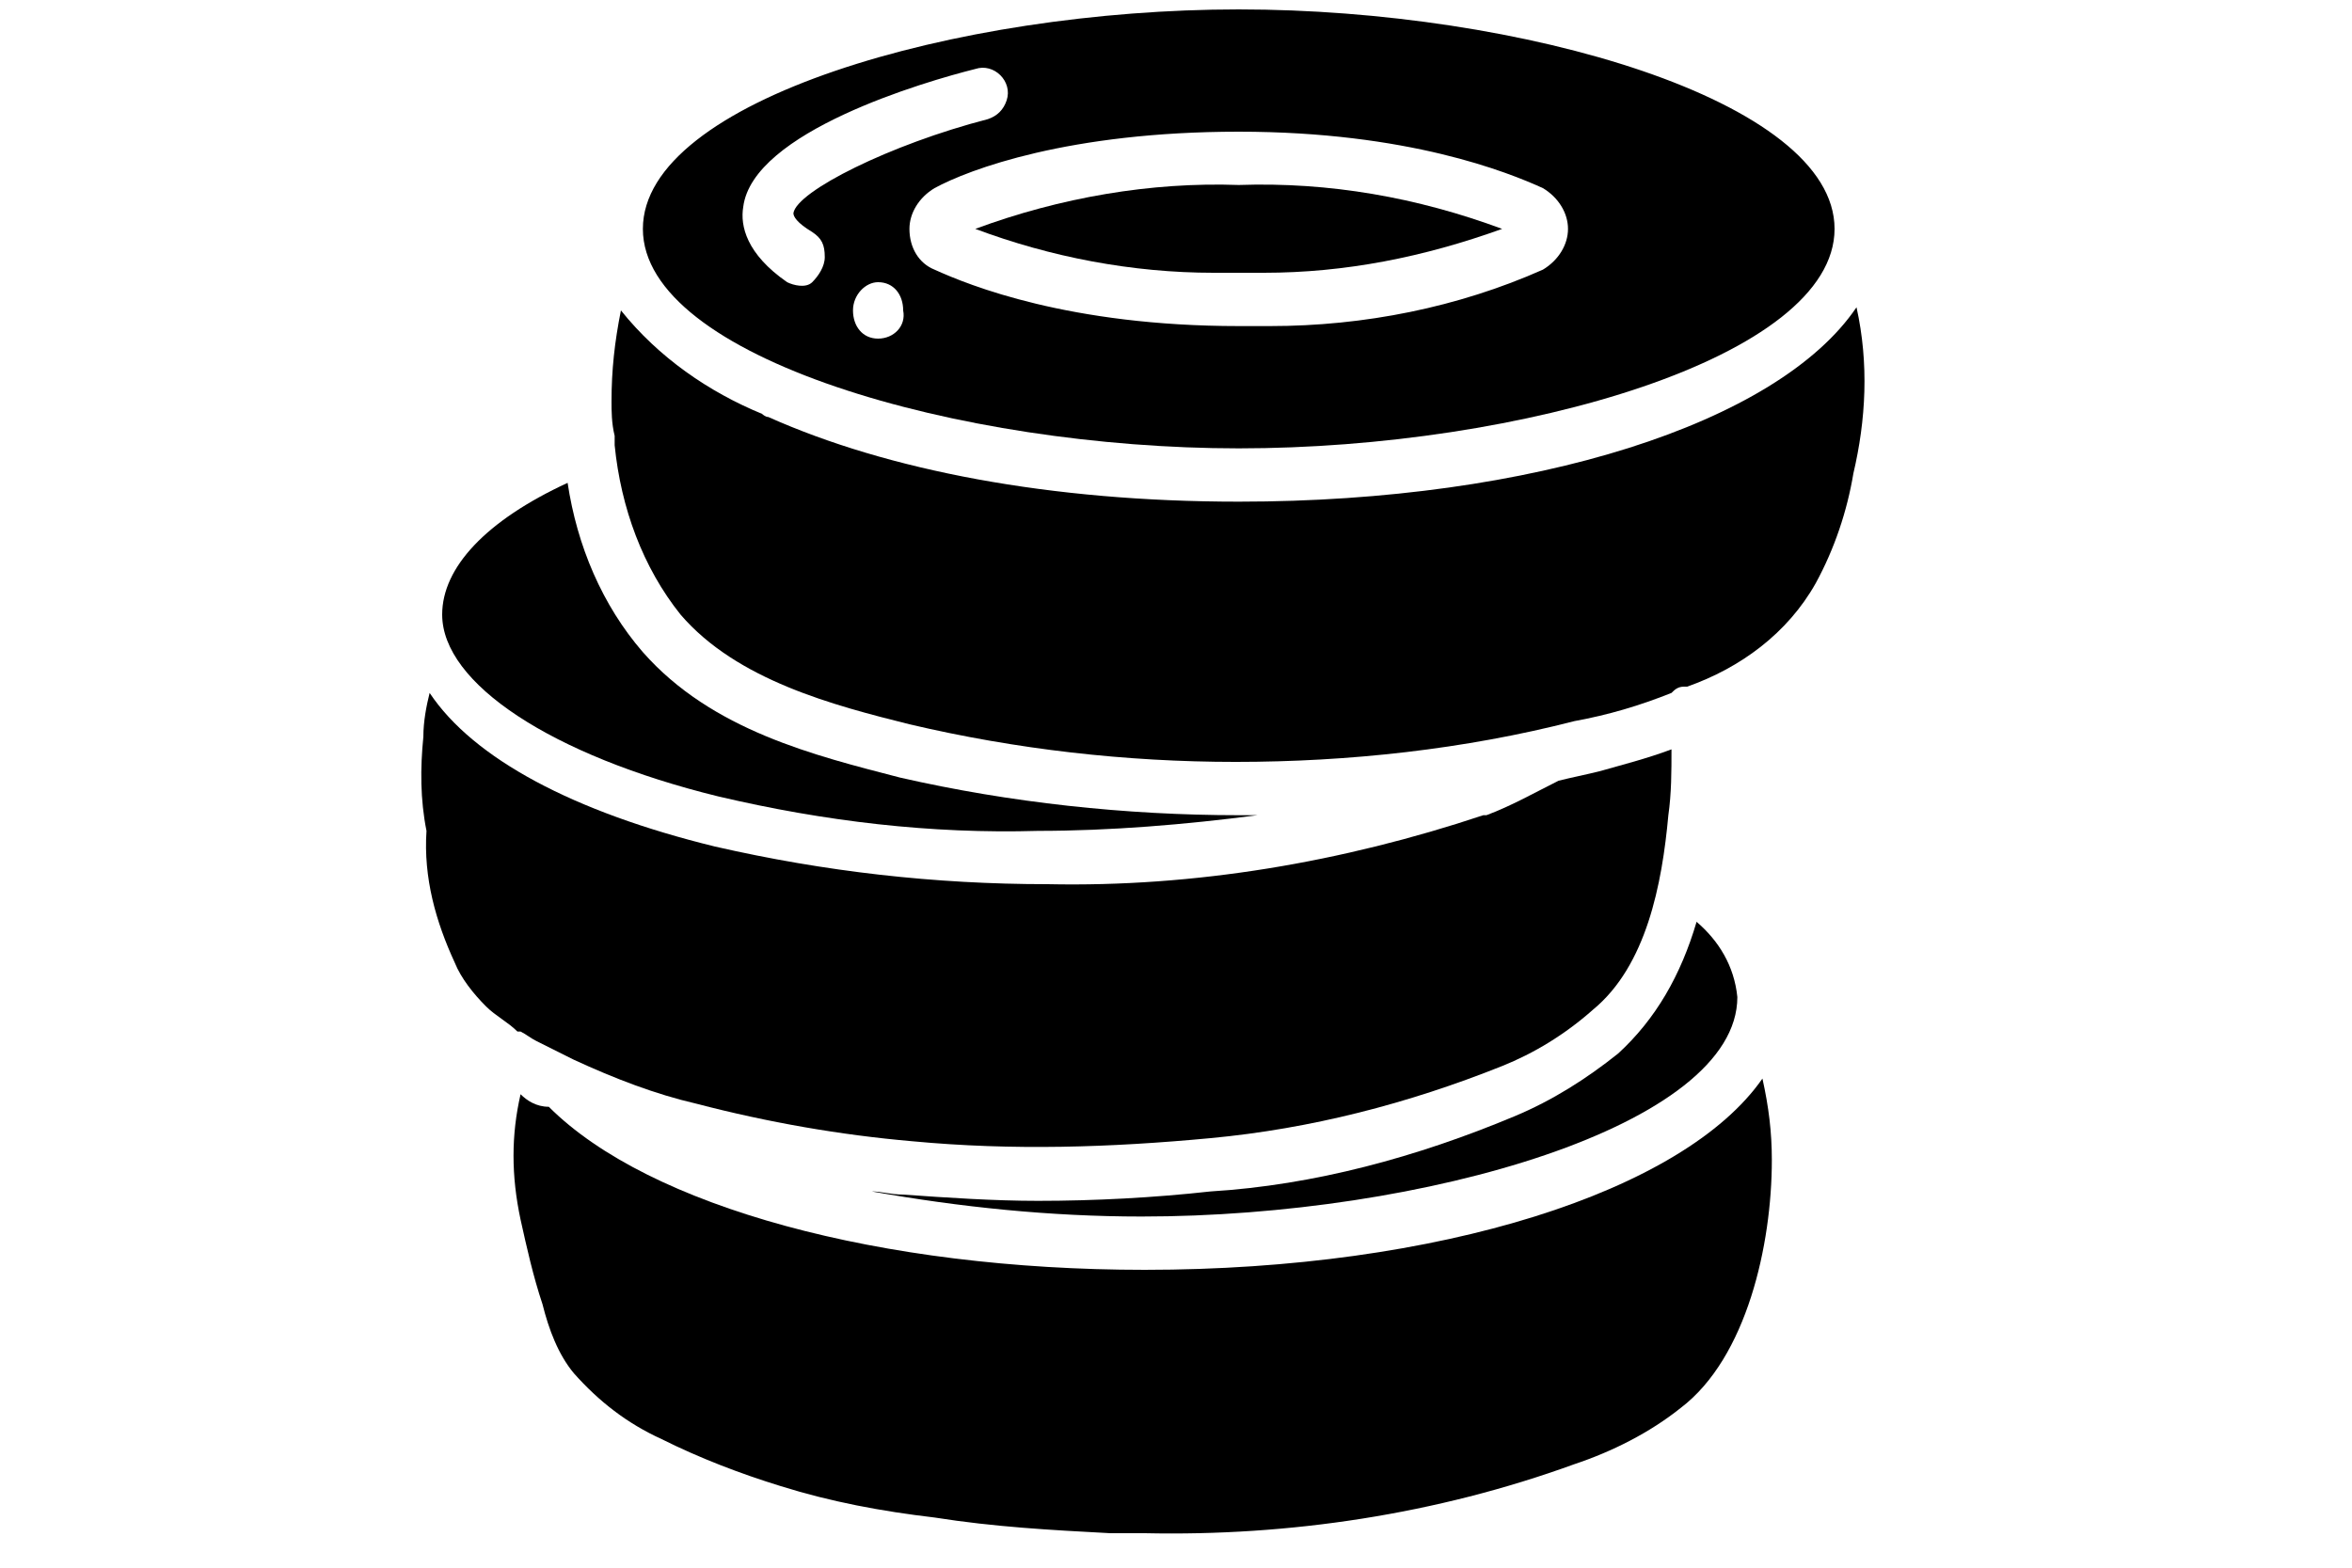
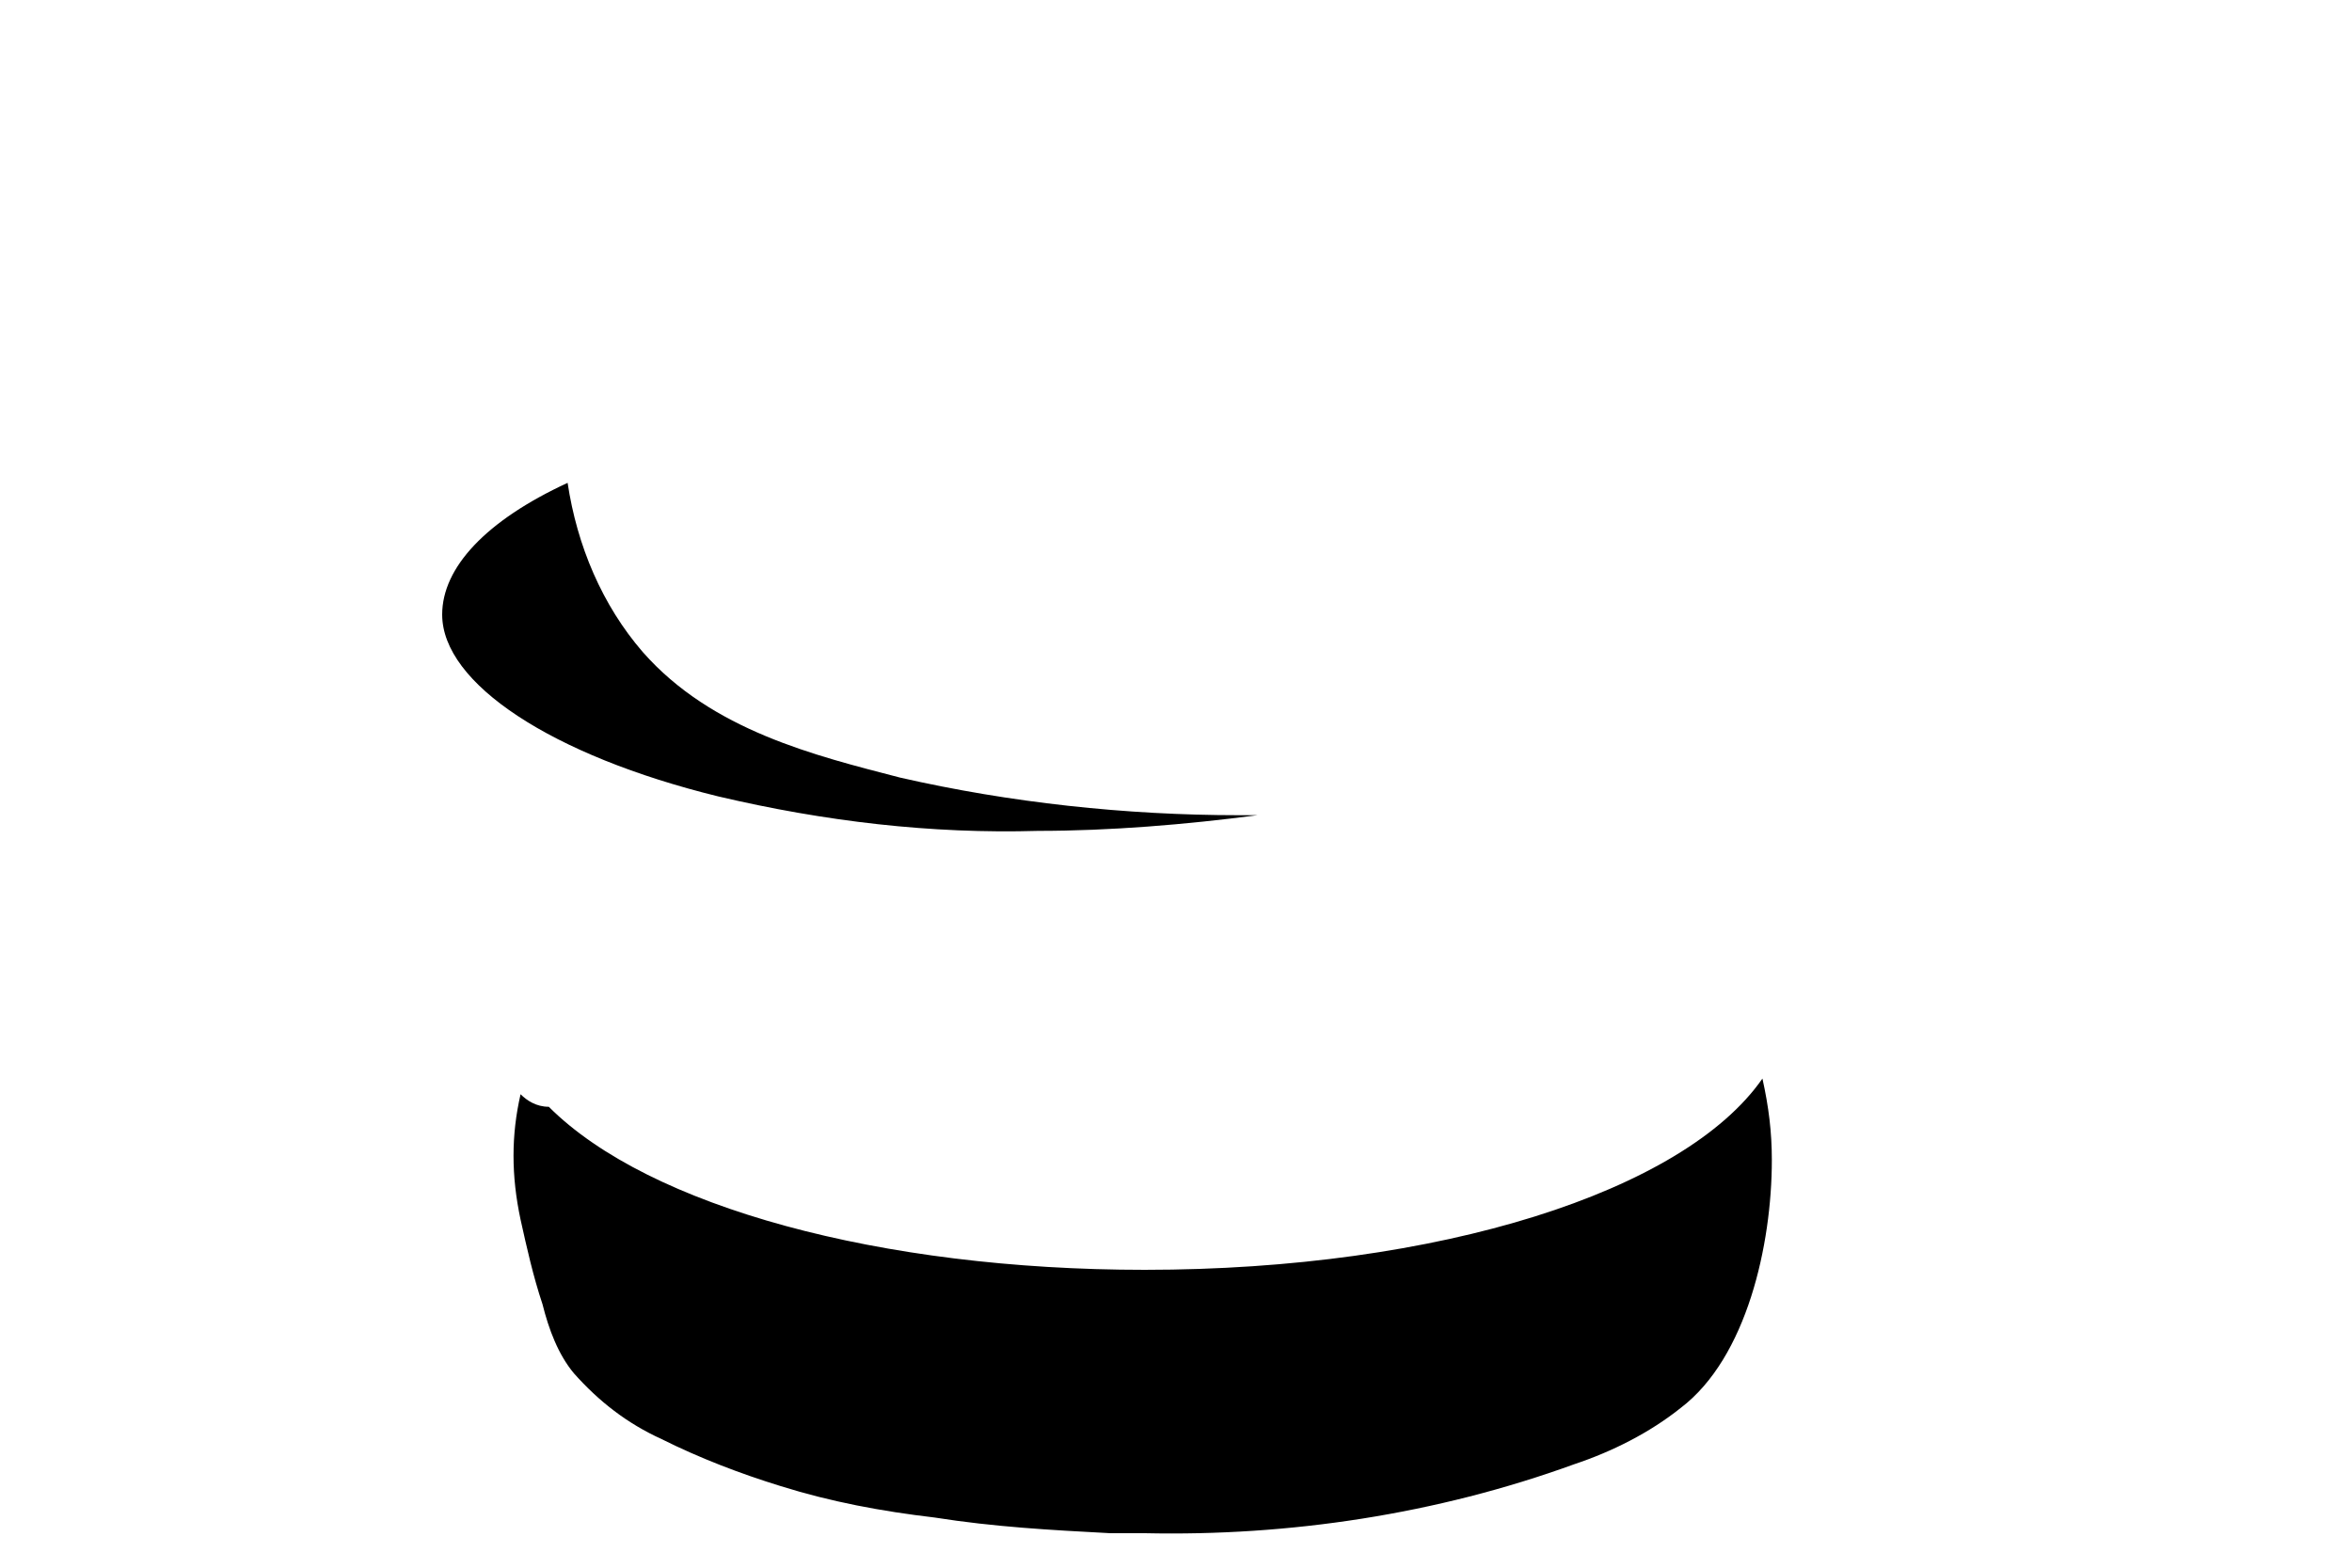
<svg xmlns="http://www.w3.org/2000/svg" version="1.1" id="katman_1" focusable="false" x="0px" y="0px" viewBox="0 0 75 50" style="enable-background:new 0 0 75 50;" xml:space="preserve">
  <g>
-     <path d="M39.5,14.3c9,0,19-2.9,19-7s-10-7-19-7s-19,2.9-19,7S30.6,14.3,39.5,14.3z M28,10.8c-0.5,0-0.8-0.4-0.8-0.9   C27.2,9.4,27.6,9,28,9c0.5,0,0.8,0.4,0.8,0.9C28.9,10.4,28.5,10.8,28,10.8z M49.2,6C49.7,6.3,50,6.8,50,7.3c0,0.5-0.3,1-0.8,1.3   c-2.7,1.2-5.7,1.8-8.7,1.8h0c-0.3,0-0.7,0-1,0c-5.4,0-8.6-1.3-9.7-1.8c-0.5-0.2-0.8-0.7-0.8-1.3c0-0.5,0.3-1,0.8-1.3   c1.1-0.6,4.3-1.8,9.7-1.8S48.1,5.5,49.2,6z M23.7,6.6c0.3-2.4,5.8-4,7.4-4.4c0.3-0.1,0.6,0,0.8,0.2c0.2,0.2,0.3,0.5,0.2,0.8   c-0.1,0.3-0.3,0.5-0.6,0.6c-3.1,0.8-6.1,2.3-6.2,3c0,0.1,0.1,0.3,0.6,0.6c0.3,0.2,0.4,0.4,0.4,0.8c0,0.3-0.2,0.6-0.4,0.8   s-0.6,0.1-0.8,0C23.8,8.1,23.6,7.2,23.7,6.6z" />
-     <path d="M40.3,8.7c2.6,0,5.1-0.5,7.6-1.4c-2.7-1-5.5-1.5-8.4-1.4c-2.8-0.1-5.7,0.4-8.4,1.4c2.4,0.9,5,1.4,7.6,1.4   C39.2,8.7,39.8,8.7,40.3,8.7z" />
    <path d="M22.9,25.4c3.4,0.8,6.8,1.2,10.2,1.1c2.3,0,4.7-0.2,7-0.5c-0.2,0-0.4,0-0.6,0c-3.6,0-7.3-0.4-10.8-1.2   c-2.7-0.7-6-1.5-8.2-4c-1.3-1.5-2.1-3.4-2.4-5.4c-2.6,1.2-4,2.7-4,4.2C14.1,21.8,17.6,24.1,22.9,25.4z" />
    <path d="M16.6,34.9c-0.3,1.3-0.3,2.6,0,4c0.2,0.9,0.4,1.8,0.7,2.7c0.2,0.8,0.5,1.6,1,2.2c0.8,0.9,1.7,1.6,2.8,2.1   c1.2,0.6,2.5,1.1,3.8,1.5c1.6,0.5,3.2,0.8,4.9,1c1.9,0.3,3.7,0.4,5.6,0.5c0.4,0,0.8,0,1.1,0c4.6,0.1,9.3-0.6,13.7-2.2   c1.2-0.4,2.4-1,3.4-1.8c2.1-1.6,2.9-5.2,2.9-7.9c0-0.9-0.1-1.7-0.3-2.6c-2.5,3.6-10.3,6.1-19.7,6.1c-8.4,0-15.8-2-19-5.2   C17.1,35.3,16.8,35.1,16.6,34.9z" />
-     <path d="M53.3,22.1c0.1-0.1,0.2-0.2,0.4-0.2c0,0,0.1,0,0.1,0c1.7-0.6,3.2-1.7,4.1-3.3c0.6-1.1,1-2.3,1.2-3.5   c0.4-1.7,0.5-3.5,0.1-5.3C56.7,13.5,48.9,16,39.5,16c-6,0-11.2-1-15-2.7c-0.1,0-0.2-0.1-0.2-0.1c-1.7-0.7-3.3-1.8-4.5-3.3   c-0.2,1-0.3,1.9-0.3,2.9c0,0.3,0,0.7,0.1,1.1c0,0.1,0,0.2,0,0.3c0.2,2,0.9,3.9,2.1,5.4c1.8,2.1,4.9,2.9,7.3,3.5   c3.4,0.8,6.9,1.2,10.4,1.2c3.6,0,7.3-0.4,10.8-1.3C51.3,22.8,52.3,22.5,53.3,22.1z" />
-     <path d="M51.6,33.6c-1,0.8-2.1,1.5-3.3,2c-3.1,1.3-6.4,2.2-9.7,2.4c-1.8,0.2-3.7,0.3-5.5,0.3c-1.4,0-2.9-0.1-4.3-0.2   c-0.4,0-0.7-0.1-1-0.1c2.8,0.5,5.7,0.8,8.6,0.8c9,0,19-2.9,19-7c-0.1-1-0.6-1.8-1.3-2.4C53.6,31.1,52.8,32.5,51.6,33.6z" />
-     <path d="M14.5,30.7c0.2,0.5,0.6,1,1,1.4c0.3,0.3,0.7,0.5,1,0.8c0,0,0,0,0.1,0c0.2,0.1,0.3,0.2,0.5,0.3c0.4,0.2,0.8,0.4,1.2,0.6l0,0   c1.3,0.6,2.6,1.1,3.9,1.4c2.3,0.6,4.6,1,6.9,1.2c3.2,0.3,6.3,0.2,9.5-0.1c3.2-0.3,6.3-1.1,9.3-2.3c1-0.4,2-1,2.9-1.8   c1.7-1.4,2.2-4,2.4-6.2c0.1-0.7,0.1-1.4,0.1-2.1c-0.8,0.3-1.6,0.5-2.3,0.7c-0.4,0.1-0.9,0.2-1.3,0.3c-0.8,0.4-1.5,0.8-2.3,1.1   c0,0,0,0-0.1,0c-4.5,1.5-9.2,2.3-13.9,2.2c-3.6,0-7.1-0.4-10.6-1.2c-4.5-1.1-7.7-2.8-9.1-4.9c-0.1,0.4-0.2,0.9-0.2,1.4   c-0.1,1-0.1,2,0.1,3C13.5,28,13.9,29.4,14.5,30.7z" />
  </g>
</svg>